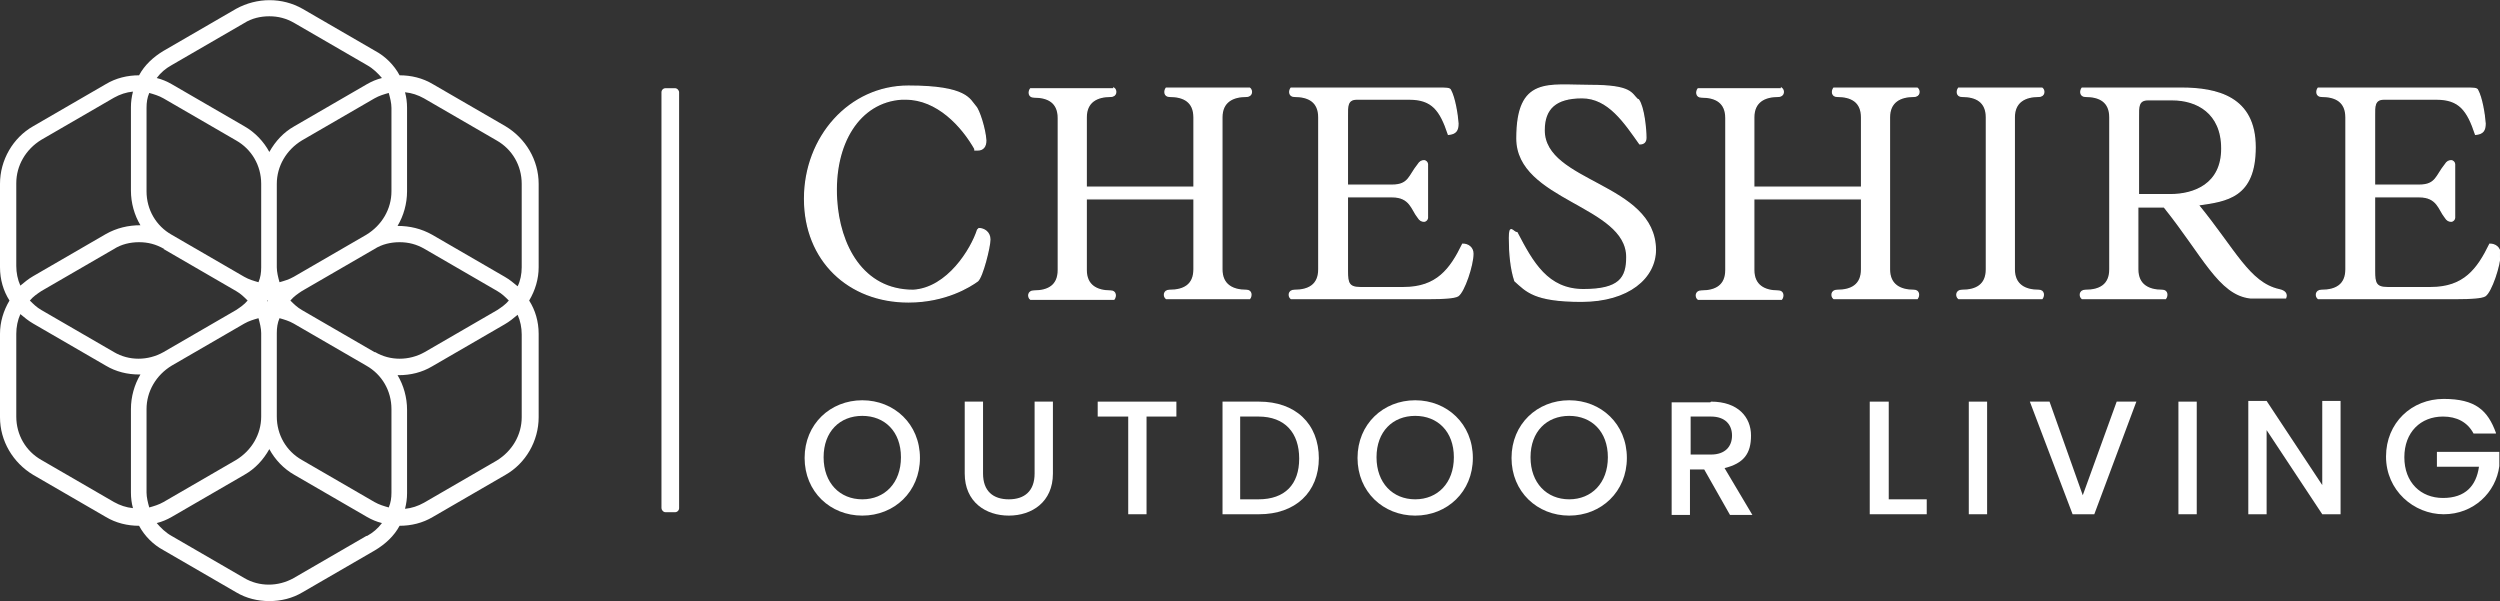
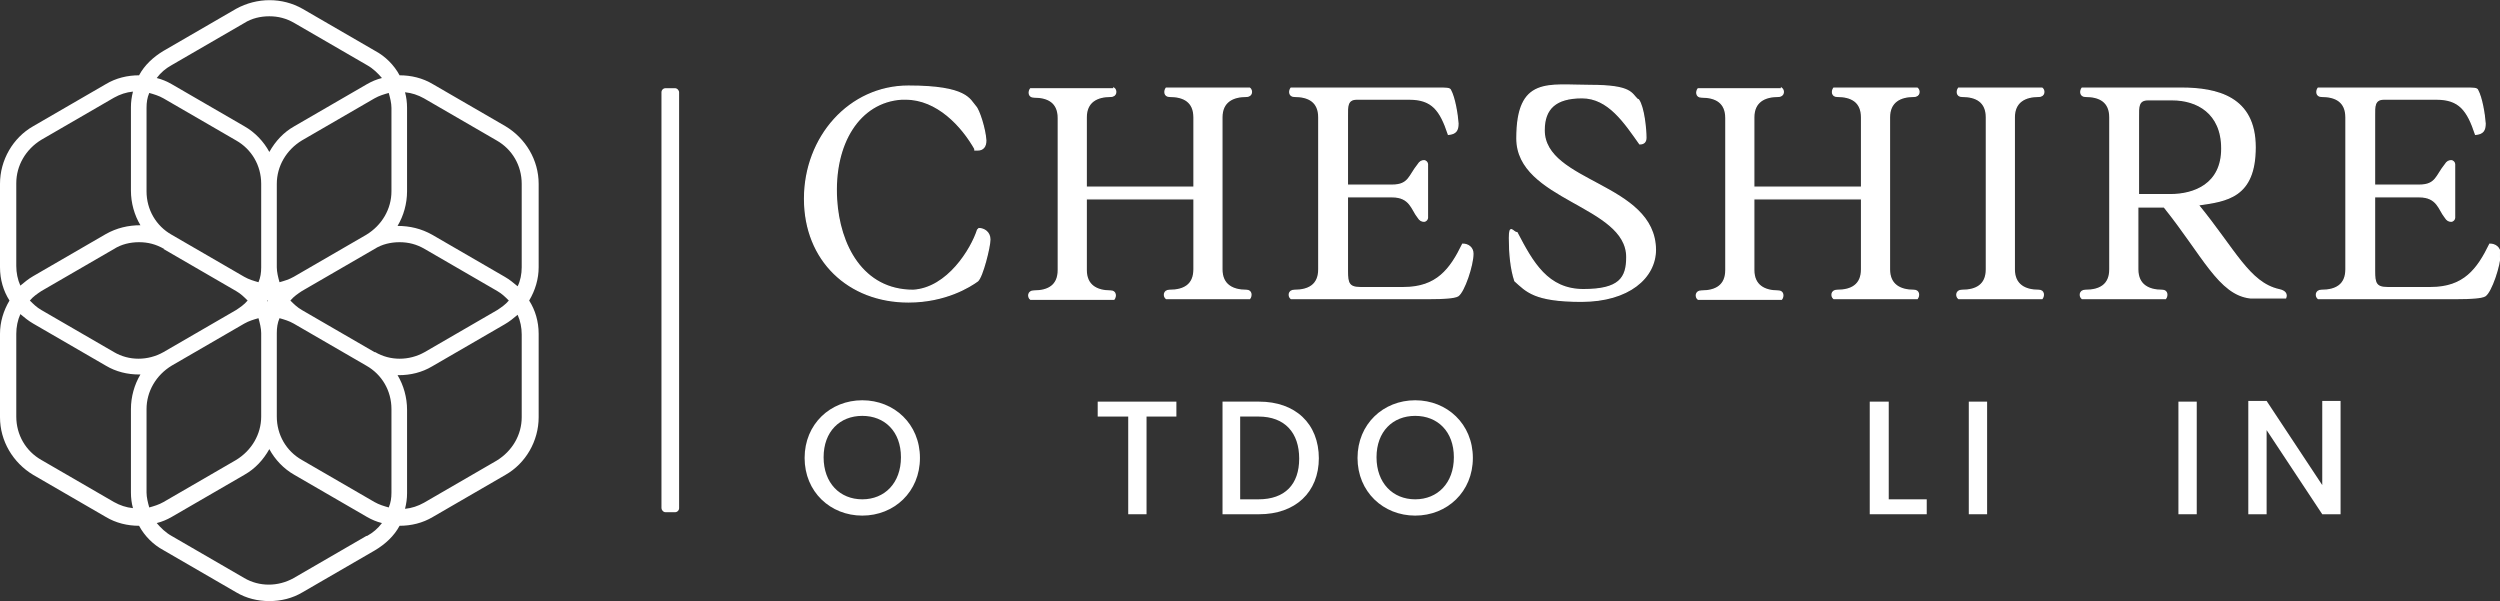
<svg xmlns="http://www.w3.org/2000/svg" id="Layer_1" version="1.1" viewBox="0 0 368.5 88.6">
  <rect x="0" y="0" width="368.5" height="88.6" fill="#333333" stroke="none" />
  <defs>
    <style> .st0 { stroke: #fff; stroke-miterlimit: 10; stroke-width: .2px; } .st0, .st1 { fill: #fff; } </style>
  </defs>
  <g>
    <g>
      <path class="st1" d="M127.1,76c-4.7,0-8.5-3.5-8.5-8.5s3.8-8.5,8.5-8.5,8.5,3.5,8.5,8.5-3.8,8.5-8.5,8.5ZM127.1,73.6c3.3,0,5.7-2.4,5.7-6.2s-2.4-6.1-5.7-6.1-5.7,2.3-5.7,6.1,2.4,6.2,5.7,6.2Z" />
-       <path class="st1" d="M142.2,59.2h2.7v10.6c0,2.6,1.5,3.8,3.8,3.8s3.8-1.2,3.8-3.8v-10.6h2.7v10.6c0,4.2-3.1,6.2-6.5,6.2s-6.5-2-6.5-6.2v-10.6Z" />
      <path class="st1" d="M161.8,59.2h11.6v2.2h-4.4v14.4h-2.7v-14.4h-4.5v-2.2Z" />
      <path class="st1" d="M194.4,67.5c0,5.1-3.5,8.3-8.8,8.3h-5.4v-16.6h5.4c5.3,0,8.8,3.2,8.8,8.4ZM185.5,73.6c3.9,0,6-2.2,6-6s-2.1-6.2-6-6.2h-2.7v12.2h2.7Z" />
      <path class="st1" d="M208.6,76c-4.7,0-8.5-3.5-8.5-8.5s3.8-8.5,8.5-8.5,8.5,3.5,8.5,8.5-3.8,8.5-8.5,8.5ZM208.6,73.6c3.3,0,5.7-2.4,5.7-6.2s-2.4-6.1-5.7-6.1-5.7,2.3-5.7,6.1,2.4,6.2,5.7,6.2Z" />
-       <path class="st1" d="M231.3,76c-4.7,0-8.5-3.5-8.5-8.5s3.8-8.5,8.5-8.5,8.5,3.5,8.5,8.5-3.8,8.5-8.5,8.5ZM231.3,73.6c3.3,0,5.7-2.4,5.7-6.2s-2.4-6.1-5.7-6.1-5.7,2.3-5.7,6.1,2.4,6.2,5.7,6.2Z" />
-       <path class="st1" d="M252.2,59.2c4,0,5.9,2.3,5.9,5s-1.1,4.1-3.9,4.8l4.1,6.9h-3.3l-3.8-6.7h-2.1v6.7h-2.7v-16.6h5.7ZM252.2,61.4h-3v5.6h3c2.1,0,3.1-1.2,3.1-2.8s-1-2.8-3.1-2.8Z" />
      <path class="st1" d="M278.4,59.2v14.4h5.6v2.2h-8.4v-16.6h2.7Z" />
      <path class="st1" d="M290.2,59.2h2.7v16.6h-2.7v-16.6Z" />
-       <path class="st1" d="M312,59.2h2.9l-6.2,16.6h-3.2l-6.3-16.6h2.9l4.9,13.8,5-13.8Z" />
      <path class="st1" d="M321.1,59.2h2.7v16.6h-2.7v-16.6Z" />
      <path class="st1" d="M345,59.1v16.7h-2.7l-8.2-12.4v12.4h-2.7v-16.7h2.7l8.2,12.4v-12.4h2.7Z" />
-       <path class="st1" d="M367.9,63.9h-3.3c-.9-1.7-2.5-2.5-4.5-2.5-3.3,0-5.7,2.3-5.7,6s2.4,6,5.7,6,4.9-1.8,5.3-4.6h-6.2v-2.2h9.2v2.1c-.5,3.9-3.8,7.1-8.2,7.1s-8.5-3.5-8.5-8.5,3.8-8.5,8.5-8.5,6.5,1.7,7.7,5Z" />
    </g>
    <g>
      <path class="st0" d="M144.3,33.7c.7,0,1.6.5,1.6,1.6s-1.1,5.5-1.8,6.1c-1.1.8-4.7,3.1-10.2,3.1-8.8,0-15.3-6.1-15.3-15.2s6.6-16.6,15.3-16.6,9,2,9.9,3c.5.5,1.4,3.3,1.5,5,0,.9-.4,1.4-1.2,1.4s-.2,0-.3,0c-2-3.6-5.7-7.5-10.3-7.5h-.6c-6.2.4-10.1,6.5-9.6,14.8.4,6.7,3.8,13.4,11.3,13.4,5.1-.3,8.6-6.1,9.5-8.9Z" />
      <path class="st0" d="M164.2,13c.4.3.4,1.2-.5,1.2-2,0-3.6.8-3.6,3.1v10.3h15.9v-10.3c0-2.3-1.5-3.1-3.6-3.1-.8,0-.8-.8-.5-1.2h12.3c.4.3.4,1.2-.5,1.2-2,0-3.6.8-3.6,3.1v22.4c0,2.3,1.6,3.1,3.6,3.1.8,0,.8.8.5,1.2h-12.3c-.4-.3-.4-1.2.5-1.2,2.1,0,3.6-.8,3.6-3.1v-10.4h-15.9v10.5c0,2.3,1.6,3.1,3.6,3.1.8,0,.8.8.5,1.2h-12.3c-.4-.3-.4-1.2.5-1.2,2.1,0,3.6-.8,3.6-3.1v-22.4c0-2.3-1.5-3.1-3.6-3.1-.8,0-.8-.8-.5-1.2h12.3Z" />
      <path class="st0" d="M209.2,13h2.7c1.3,0,1.8,0,1.9.3.6,1.1,1,3.5,1.1,4.9,0,1-.3,1.5-1.4,1.6-1.2-3.6-2.4-5.2-5.8-5.2h-7.7c-1.5,0-1.4,1.2-1.4,2.4v10.3h6.6c2.5,0,2.5-1.4,3.8-3,.3-.5.6-.6.9-.6s.5.3.5.5v7.9c0,.2-.2.5-.5.5s-.6-.1-.9-.6c-.9-1.1-1.1-3-3.8-3h-6.6v11c0,1.7.2,2.4,1.9,2.4h6.4c4.9,0,6.9-2.7,8.7-6.4.8,0,1.5.5,1.5,1.4,0,1.7-1.3,5.6-2.2,6.2-.5.3-2.1.4-4.1.4s-2.7,0-4,0h-16.5c-.4-.3-.4-1.2.5-1.2,2.1,0,3.6-.8,3.6-3.1v-22.4c0-2.3-1.5-3.1-3.6-3.1-.8,0-.8-.8-.5-1.2h18.9Z" />
      <path class="st0" d="M241.5,14.7c.8,1.1,1.1,4.4,1.1,5.6,0,.6-.3.9-.9.9-2.2-3.1-4.6-6.8-8.5-6.8s-5.6,1.6-5.6,4.8c0,7.8,16.3,7.8,16.4,17.6,0,4.1-3.9,7.6-10.9,7.6s-8.1-1.5-9.8-3c-.6-1.8-.8-4.1-.8-6.3s.5-.8,1.1-.8h0c2.3,4.4,4.5,8.4,9.8,8.4s6.4-1.7,6.4-4.8c0-7.7-16.2-8.4-16.2-17.5s4.6-7.8,10.8-7.8,6,1.2,7,2.1Z" />
      <path class="st0" d="M262.6,13c.4.3.4,1.2-.5,1.2-2,0-3.6.8-3.6,3.1v10.3h15.9v-10.3c0-2.3-1.5-3.1-3.6-3.1-.8,0-.8-.8-.5-1.2h12.3c.4.3.4,1.2-.5,1.2-2,0-3.6.8-3.6,3.1v22.4c0,2.3,1.6,3.1,3.6,3.1.8,0,.8.8.5,1.2h-12.3c-.4-.3-.4-1.2.5-1.2,2.1,0,3.6-.8,3.6-3.1v-10.4h-15.9v10.5c0,2.3,1.6,3.1,3.6,3.1.8,0,.8.8.5,1.2h-12.3c-.4-.3-.4-1.2.5-1.2,2.1,0,3.6-.8,3.6-3.1v-22.4c0-2.3-1.5-3.1-3.6-3.1-.8,0-.8-.8-.5-1.2h12.3Z" />
      <path class="st0" d="M296.9,39.7c0,2.3,1.6,3.1,3.6,3.1.8,0,.8.8.5,1.2h-12.3c-.4-.3-.4-1.2.5-1.2,2.1,0,3.6-.8,3.6-3.1v-22.4c0-2.3-1.5-3.1-3.6-3.1-.8,0-.8-.8-.5-1.2h12.3c.4.3.4,1.2-.5,1.2-2,0-3.6.8-3.6,3.1v22.4Z" />
      <path class="st0" d="M307,13h14.5c5.3,0,10.9,1.3,10.9,8.7s-4.2,7.9-8.4,8.5c5.4,6.6,7.5,11.5,11.9,12.5,1,.2,1.2.7,1,1.2h-5.2c-4.6-.5-7-6.3-12.7-13.4h-3.9v9.2c0,2.3,1.6,3.1,3.6,3.1.8,0,.8.8.5,1.2h-12.3c-.4-.3-.4-1.2.5-1.2,2.1,0,3.6-.8,3.6-3.1v-22.4c0-2.3-1.5-3.1-3.6-3.1-.8,0-.8-.8-.5-1.2ZM315.2,17.1v11.6h4.7c3.5,0,7.6-1.5,7.6-6.8s-3.7-7.2-7.3-7.2h-3.6c-1.5,0-1.4,1.2-1.4,2.4Z" />
      <path class="st0" d="M360.6,13h2.7c1.3,0,1.8,0,1.9.3.6,1.1,1,3.5,1.1,4.9,0,1-.3,1.5-1.4,1.6-1.2-3.6-2.4-5.2-5.8-5.2h-7.7c-1.5,0-1.4,1.2-1.4,2.4v10.3h6.6c2.5,0,2.5-1.4,3.8-3,.3-.5.6-.6.9-.6s.5.3.5.5v7.9c0,.2-.2.5-.5.5s-.6-.1-.9-.6c-.9-1.1-1.1-3-3.8-3h-6.6v11c0,1.7.2,2.4,1.9,2.4h6.4c4.9,0,6.9-2.7,8.7-6.4.8,0,1.5.5,1.5,1.4,0,1.7-1.3,5.6-2.2,6.2-.5.3-2.1.4-4.1.4s-2.7,0-4,0h-16.5c-.4-.3-.4-1.2.5-1.2,2.1,0,3.6-.8,3.6-3.1v-22.4c0-2.3-1.5-3.1-3.6-3.1-.8,0-.8-.8-.5-1.2h18.9Z" />
    </g>
  </g>
  <path class="st1" d="M4.9,70l10.7,6.2c1.5.9,3.2,1.3,4.9,1.3s0,0,0,0c.8,1.5,2.1,2.8,3.6,3.6l10.7,6.2c1.5.9,3.2,1.3,4.9,1.3s3.4-.4,4.9-1.3l10.7-6.2c1.5-.9,2.8-2.1,3.6-3.6,0,0,0,0,0,0,1.7,0,3.4-.4,4.9-1.3l10.7-6.2c3-1.7,4.9-5,4.9-8.5v-12.3c0-1.8-.5-3.5-1.4-4.9.9-1.5,1.4-3.2,1.4-4.9v-12.3c0-3.5-1.9-6.7-4.9-8.5l-10.7-6.2c-1.5-.9-3.2-1.3-4.9-1.3-.8-1.5-2.1-2.8-3.6-3.6l-10.7-6.2c-3-1.7-6.7-1.7-9.8,0l-10.7,6.2c-1.5.9-2.8,2.1-3.6,3.6-1.7,0-3.4.4-4.9,1.3l-10.7,6.2c-3,1.7-4.9,5-4.9,8.5v12.3c0,1.8.5,3.5,1.4,4.9-.9,1.5-1.4,3.2-1.4,4.9v12.3c0,3.5,1.9,6.7,4.9,8.5ZM21.6,72.6v-12.3c0-2.6,1.4-5,3.7-6.4l10.7-6.2c.7-.4,1.4-.6,2.1-.8.2.7.4,1.5.4,2.2v12.3c0,2.6-1.4,5-3.7,6.4l-10.7,6.2c-.7.4-1.4.6-2.1.8-.2-.7-.4-1.5-.4-2.2ZM21.6,28.2v-12.3c0-.8.1-1.5.4-2.2.7.2,1.4.4,2.1.8l10.7,6.2c2.3,1.3,3.7,3.7,3.7,6.4v12.3c0,.8-.1,1.5-.4,2.2-.7-.2-1.4-.4-2.1-.8l-10.7-6.2c-2.3-1.3-3.7-3.7-3.7-6.4ZM57.7,15.9v12.3c0,2.6-1.4,5-3.7,6.4l-10.7,6.2c-.7.4-1.4.6-2.1.8-.2-.7-.4-1.5-.4-2.2v-12.3c0-2.6,1.4-5,3.7-6.4l10.7-6.2c.7-.4,1.4-.6,2.1-.8.2.7.4,1.5.4,2.2ZM57.7,60.3v12.3c0,.8-.1,1.5-.4,2.2-.7-.2-1.4-.4-2.1-.8l-10.7-6.2c-2.3-1.3-3.7-3.7-3.7-6.4v-12.3c0-.8.1-1.5.4-2.2.7.2,1.4.4,2.1.8l10.7,6.2c2.3,1.3,3.7,3.7,3.7,6.4ZM39.5,44.3s0,0,0-.1c0,0,0,0,0,0s0,0,0,0c0,0,0,0,0,.1,0,0,0,0,0,.1,0,0,0,0-.1,0,0,0,0,0,0-.1ZM55.2,51.9l-10.7-6.2c-.7-.4-1.2-.9-1.7-1.4.5-.6,1.1-1,1.7-1.4l10.7-6.2c1.1-.7,2.4-1,3.7-1s2.5.3,3.7,1l10.7,6.2c.7.4,1.2.9,1.7,1.4-.5.6-1.1,1-1.7,1.4l-10.7,6.2c-2.3,1.3-5.1,1.3-7.3,0ZM24.1,36.7l10.7,6.2c.7.4,1.2.9,1.7,1.4-.5.6-1.1,1-1.7,1.4l-10.7,6.2c-2.3,1.3-5.1,1.3-7.3,0l-10.7-6.2c-.7-.4-1.2-.9-1.7-1.4.5-.6,1.1-1,1.7-1.4l10.7-6.2c1.1-.7,2.4-1,3.7-1s2.5.3,3.7,1ZM54,79l-10.7,6.2c-2.3,1.3-5.1,1.3-7.3,0l-10.7-6.2c-.9-.5-1.6-1.2-2.2-1.9.8-.2,1.5-.5,2.2-.9l10.7-6.2c1.6-.9,2.8-2.2,3.7-3.8.8,1.5,2.1,2.9,3.7,3.8l10.7,6.2c.7.4,1.4.7,2.2.9-.6.8-1.3,1.4-2.2,1.9ZM76.9,61.5c0,2.6-1.4,5-3.7,6.4l-10.7,6.2c-.9.5-1.8.8-2.8.9.2-.8.3-1.5.3-2.3v-12.3c0-1.8-.5-3.6-1.4-5.1,0,0,.2,0,.2,0,1.7,0,3.4-.4,4.9-1.3l10.7-6.2c.7-.4,1.3-.9,1.9-1.4.4.9.6,1.9.6,2.9v12.3ZM62.5,14.5l10.7,6.2c2.3,1.3,3.7,3.7,3.7,6.4v12.3c0,1-.2,2-.6,2.8-.6-.5-1.2-1-1.9-1.4l-10.7-6.2c-1.6-.9-3.3-1.3-5.1-1.3.9-1.5,1.4-3.3,1.4-5.1v-12.3c0-.8-.1-1.6-.3-2.3,1,.1,1.9.4,2.8.9ZM25.3,9.6l10.7-6.2c1.1-.7,2.4-1,3.7-1s2.5.3,3.7,1l10.7,6.2c.9.5,1.6,1.2,2.2,1.9-.8.2-1.5.5-2.2.9l-10.7,6.2c-1.6.9-2.8,2.2-3.7,3.8-.8-1.5-2.1-2.9-3.7-3.8l-10.7-6.2c-.7-.4-1.4-.7-2.2-.9.6-.8,1.3-1.4,2.2-1.9ZM2.4,27c0-2.6,1.4-5,3.7-6.4l10.7-6.2c.9-.5,1.8-.8,2.8-.9-.2.8-.3,1.5-.3,2.3v12.3c0,1.8.5,3.6,1.4,5.1-1.8,0-3.5.4-5.1,1.3l-10.7,6.2c-.7.4-1.3.9-1.9,1.4-.4-.9-.6-1.9-.6-2.9v-12.3ZM2.4,49.2c0-1,.2-2,.6-2.9.6.5,1.2,1,1.9,1.4l10.7,6.2c1.5.9,3.2,1.3,4.9,1.3s.2,0,.2,0c-.9,1.5-1.4,3.3-1.4,5.1v12.3c0,.8.1,1.6.3,2.3-1-.1-1.9-.4-2.8-.9l-10.7-6.2c-2.3-1.3-3.7-3.7-3.7-6.4v-12.3Z" />
  <rect class="st1" x="97.5" y="13" width="2.6" height="62.5" rx=".6" ry=".6" />
</svg>